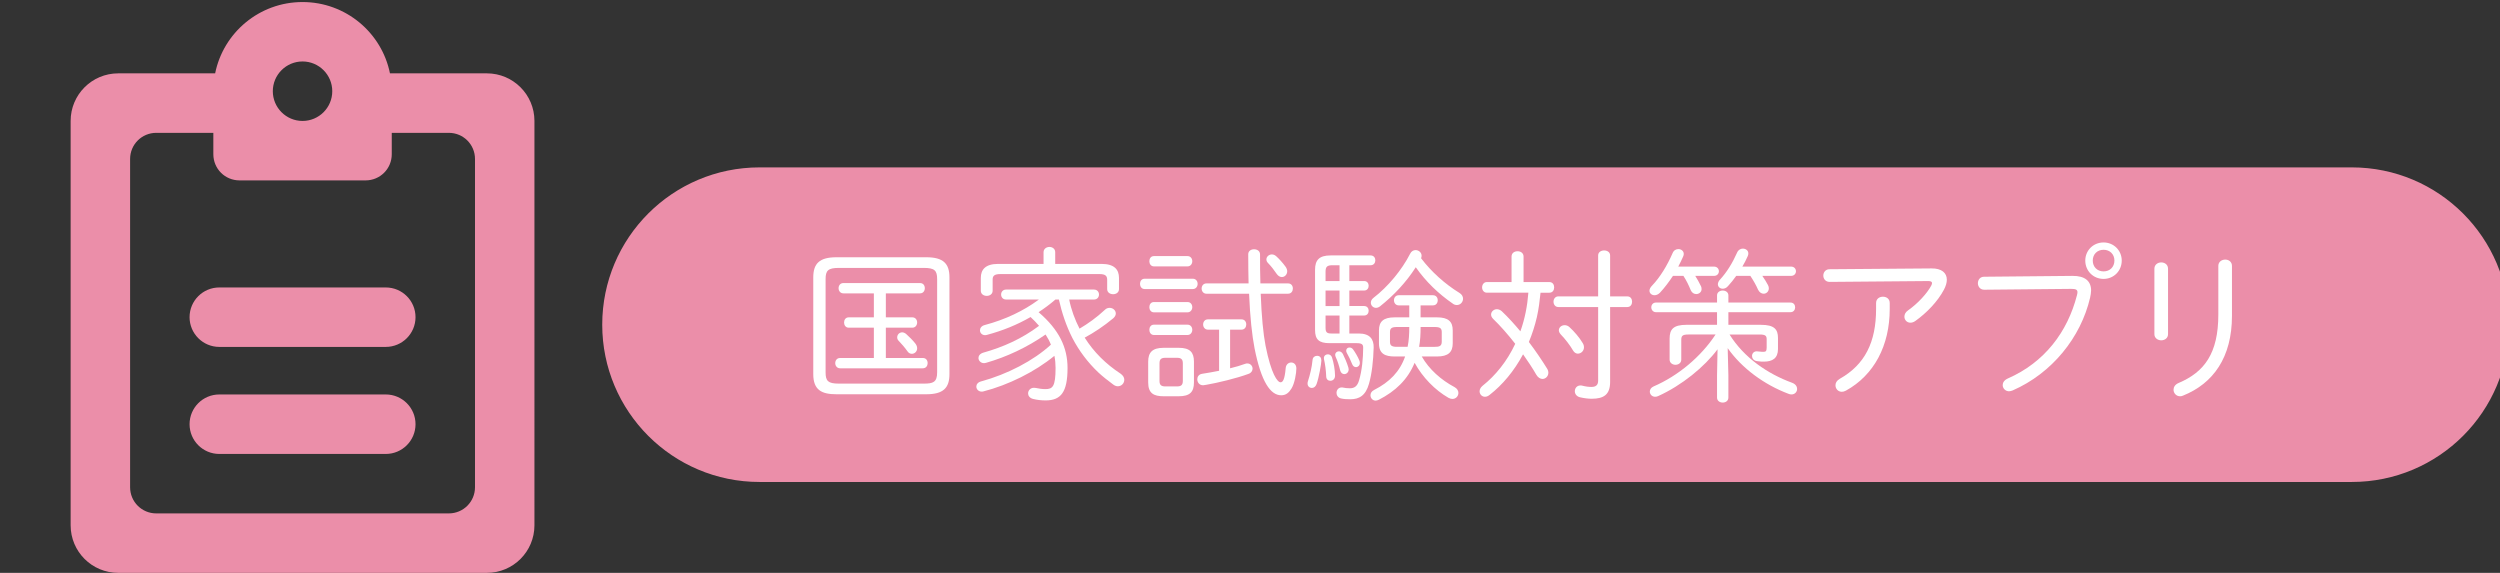
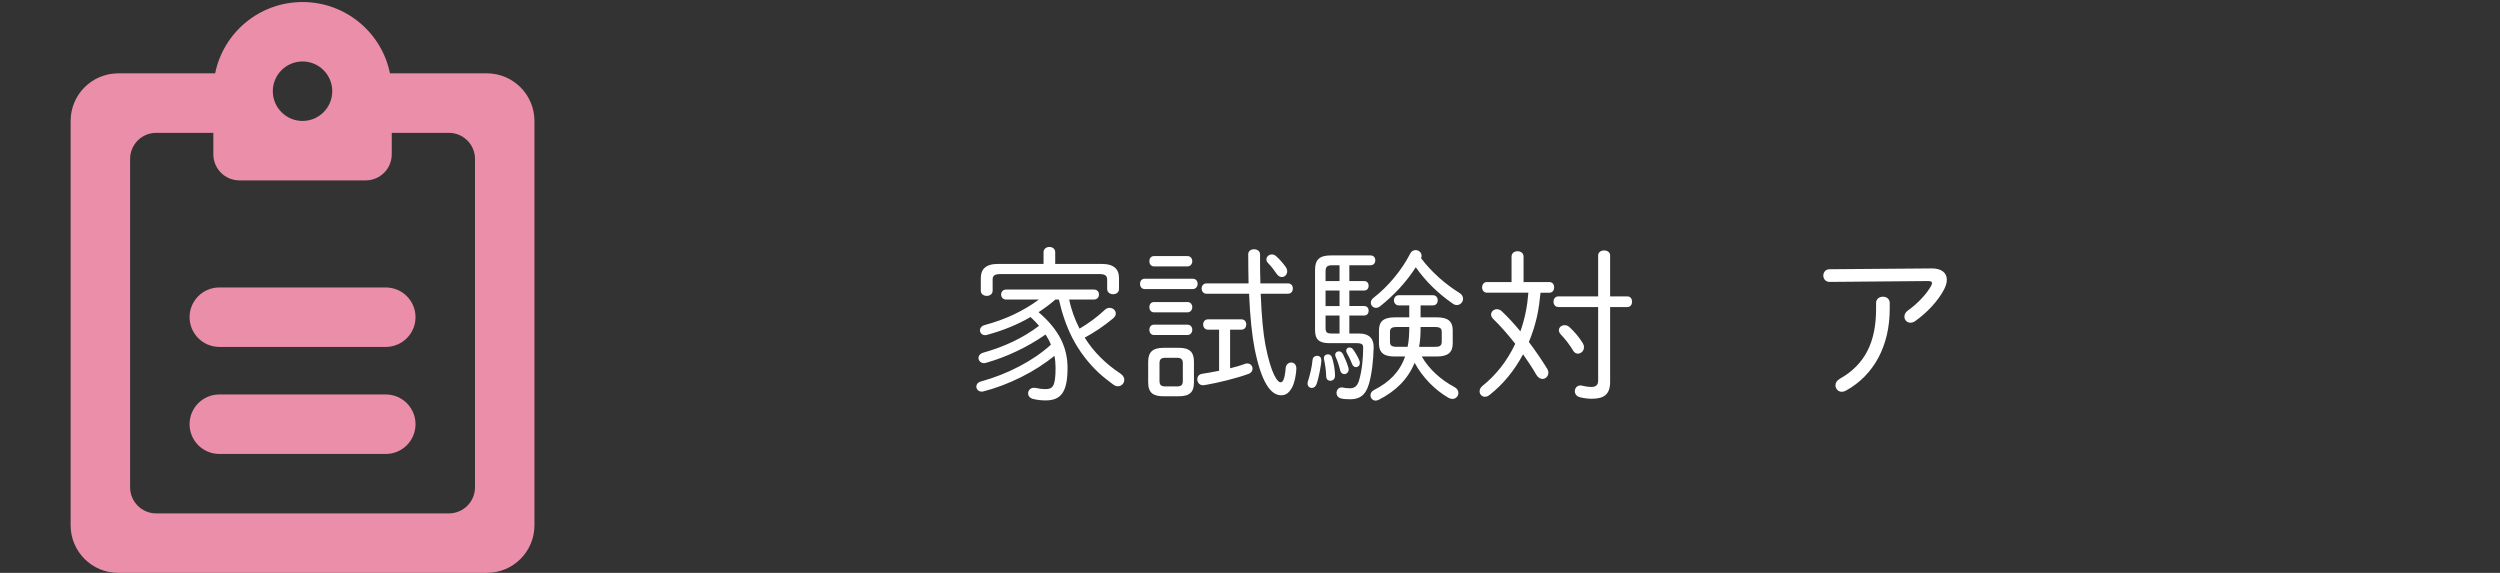
<svg xmlns="http://www.w3.org/2000/svg" id="_レイヤー_2" viewBox="0 0 803 184">
  <rect x="0" y="0" width="803" height="184" fill="#333333" stroke="none" />
  <defs>
    <style>.cls-1{fill:#fff;}.cls-2{fill-rule:evenodd;}.cls-2,.cls-3{fill:#eb8ea9;}.cls-3{stroke:#eb8ea9;stroke-miterlimit:10;stroke-width:5.861px;}</style>
  </defs>
  <g>
-     <path class="cls-3" d="m755.41,151.877H243.958c-26.283,0-47.59-21.307-47.59-47.59s21.307-47.59,47.59-47.59h511.451c26.283,0,47.59,21.307,47.59,47.59s-21.307,47.59-47.59,47.59Z" />
    <g>
-       <path class="cls-1" d="m268.652,126.636c-4.704,0-7.43-1.333-7.43-6.471v-31.064c0-4.442,1.979-6.471,7.43-6.471h28.883c5.452,0,7.43,2.029,7.43,6.471v31.064c0,4.442-1.979,6.471-7.43,6.471h-28.883Zm28.126-3.422c2.887,0,4.23-.424,4.23-3.584v-29.993c0-2.726-.808-3.584-4.23-3.584h-27.379c-3.422,0-4.22.858-4.22,3.584v29.993c0,2.736.798,3.584,4.22,3.584h27.379Zm-25.874-28.984c-1.02,0-1.555-.848-1.555-1.656,0-.858.535-1.656,1.555-1.656h24.592c1.07,0,1.555.798,1.555,1.656,0,.808-.485,1.656-1.555,1.656h-10.964v7.703h8.51c1.01,0,1.545.808,1.545,1.656,0,.808-.535,1.666-1.545,1.666h-8.51v9.732h11.872c1.07,0,1.555.798,1.555,1.656,0,.798-.485,1.656-1.555,1.656h-26.571c-1.02,0-1.555-.858-1.555-1.656,0-.858.535-1.656,1.555-1.656h10.853v-9.732h-8.076c-1.01,0-1.494-.858-1.494-1.666,0-.848.485-1.656,1.494-1.656h8.076v-7.703h-9.782Zm23.098,16.102c.424.535.586,1.07.586,1.545,0,1.02-.798,1.767-1.706,1.767-.535,0-1.07-.262-1.444-.858-.697-1.01-2.039-2.564-2.786-3.311-.374-.374-.474-.747-.474-1.121,0-.858.686-1.605,1.605-1.605.374,0,.798.162,1.222.485.969.848,2.302,2.191,2.998,3.099Z" />
      <path class="cls-1" d="m338.996,96.208c-1.716,1.504-3.533,2.837-5.401,4.068,6.623,5.664,9.298,11.388,9.298,17.909,0,7.814-2.14,10.429-7.057,10.429-1.393,0-2.776-.162-4.008-.474-1.121-.273-1.605-1.07-1.605-1.767,0-.909.697-1.817,1.868-1.817.162,0,.374,0,.586.05,1.02.212,1.979.374,3.109.374,2.292,0,3.261-.747,3.261-6.794,0-1.282-.111-2.615-.374-3.897-6.209,5.128-14.871,9.409-22.836,11.438-.162.061-.374.061-.535.061-1.02,0-1.706-.808-1.706-1.605,0-.697.474-1.393,1.494-1.666,8.45-2.292,16.9-6.683,22.462-11.812-.434-1.121-1.02-2.191-1.716-3.261-5.987,4.169-12.569,7.218-19.09,9.086-.212.05-.485.111-.697.111-1.07,0-1.767-.858-1.767-1.656,0-.697.485-1.393,1.555-1.716,6.31-1.767,12.357-4.442,17.909-8.611-.848-1.01-1.757-1.918-2.726-2.827-4.331,2.504-8.985,4.381-13.952,5.714-.212.061-.434.111-.646.111-1.01,0-1.656-.747-1.656-1.555,0-.697.485-1.444,1.555-1.706,6.623-1.767,12.458-4.543,17.374-8.187h-10.529c-1.07,0-1.605-.798-1.605-1.605,0-.798.535-1.595,1.605-1.595h28.227c1.07,0,1.605.798,1.605,1.595,0,.808-.535,1.605-1.605,1.605h-7.965c.646,3.261,1.817,6.421,3.321,9.358,2.726-1.605,5.552-3.634,8.127-6.037.474-.485,1.01-.646,1.545-.646,1.07,0,1.979.808,1.979,1.817,0,.485-.262,1.07-.848,1.555-2.948,2.463-6.158,4.593-9.146,6.199,2.938,4.654,6.784,8.45,11.499,11.549.848.596,1.222,1.292,1.222,1.979,0,1.131-.909,2.09-2.08,2.09-.434,0-.959-.162-1.444-.535-1.656-1.232-3.321-2.514-4.816-3.907-3.372-3.2-6.199-6.946-8.339-11.065-1.979-3.907-3.372-8.076-4.331-12.357h-1.121Zm14.86-11.438c4.068,0,5.563,1.817,5.563,4.492v3.584c0,1.121-.959,1.656-1.868,1.656-.969,0-1.928-.535-1.928-1.656v-2.948c0-1.232-.485-1.868-2.514-1.868h-31.76c-2.039,0-2.514.636-2.514,1.767v3.584c0,1.121-.969,1.656-1.878,1.656-.959,0-1.918-.535-1.918-1.656v-4.119c0-2.675,1.494-4.492,5.552-4.492h14.598v-3.745c0-1.121.969-1.706,1.878-1.706.959,0,1.868.586,1.868,1.706v3.745h14.921Z" />
      <path class="cls-1" d="m367.677,92.847c-1.02,0-1.504-.858-1.504-1.666,0-.848.485-1.656,1.504-1.656h15.446c1.02,0,1.555.808,1.555,1.656,0,.808-.535,1.666-1.555,1.666h-15.446Zm6.088,34.435c-3.2,0-4.967-.959-4.967-4.442v-6.683c0-2.998,1.383-4.442,4.967-4.442h4.866c3.584,0,4.866,1.444,4.866,4.442v6.683c0,3.049-1.282,4.442-4.916,4.442h-4.816Zm-3.099-41.714c-1.02,0-1.494-.848-1.494-1.656,0-.858.474-1.656,1.494-1.656h10.752c1.01,0,1.545.798,1.545,1.656,0,.808-.535,1.656-1.545,1.656h-10.752Zm0,14.759c-1.02,0-1.494-.858-1.494-1.656,0-.858.474-1.656,1.494-1.656h10.752c1.01,0,1.545.798,1.545,1.656,0,.798-.535,1.656-1.545,1.656h-10.752Zm0,7.279c-1.02,0-1.494-.858-1.494-1.666,0-.848.474-1.656,1.494-1.656h10.752c1.01,0,1.545.808,1.545,1.656,0,.808-.535,1.666-1.545,1.666h-10.752Zm7.38,16.516c1.282,0,1.878-.424,1.878-1.757v-5.674c0-1.232-.485-1.767-1.878-1.767h-3.745c-1.383,0-1.868.535-1.868,1.767v5.674c0,1.222.485,1.757,1.868,1.757h3.745Zm9.944-18.232c-1.01,0-1.545-.858-1.545-1.656,0-.858.535-1.656,1.545-1.656h10.752c1.07,0,1.555.798,1.555,1.656,0,.798-.485,1.656-1.555,1.656h-3.634v12.407c1.767-.424,3.422-.909,4.866-1.444.262-.111.485-.111.697-.111.959,0,1.656.808,1.656,1.666,0,.636-.374,1.333-1.232,1.656-3.846,1.444-10.156,2.938-13.578,3.523-.111,0-.858.162-1.07.162-1.232,0-1.878-.959-1.878-1.918,0-.808.485-1.605,1.555-1.767,1.706-.273,3.584-.586,5.452-.969v-13.205h-3.584Zm13.053-14.86c-.061-2.887-.111-5.997-.111-9.358,0-1.07.909-1.605,1.878-1.605.959,0,1.918.535,1.918,1.656,0,3.372,0,6.421.111,9.308h8.874c1.07,0,1.555.798,1.555,1.656,0,.798-.485,1.656-1.555,1.656h-8.773c.273,7.329.808,12.831,1.555,16.688,1.817,9.197,3.846,11.761,4.816,11.761.697,0,1.333-.747,1.656-4.603.111-1.171.959-1.757,1.767-1.757.858,0,1.656.636,1.656,1.918,0,1.504-.535,4.765-1.555,6.421-.798,1.282-1.706,2.191-3.311,2.191-3.422,0-6.421-4.28-8.561-15.083-.798-4.119-1.444-9.944-1.757-17.536h-13.689c-1.02,0-1.555-.858-1.555-1.656,0-.858.535-1.656,1.555-1.656h13.528Zm11.923-5.3c.323.485.485.969.485,1.393,0,1.07-.808,1.868-1.716,1.868-.586,0-1.171-.323-1.656-1.01-.697-1.02-1.716-2.413-2.776-3.483-.384-.374-.535-.798-.535-1.171,0-.858.798-1.605,1.757-1.605.434,0,.909.162,1.343.535.909.798,2.191,2.191,3.099,3.473Z" />
      <path class="cls-1" d="m423.04,114.289c.959,0,1.383.636,1.383,1.545s-.798,5.512-1.545,7.541c-.323.858-.909,1.232-1.504,1.232-.747,0-1.383-.535-1.383-1.393,0-.212,0-.424.101-.697.697-2.191,1.282-4.543,1.504-6.946.101-.858.747-1.282,1.444-1.282Zm13.417-7.168c3.584,0,4.816,1.868,4.765,4.492-.111,4.28-.596,8.5-1.504,11.66-1.07,3.796-3.15,4.967-5.987,4.967-1.232,0-2.09-.05-2.998-.262-.959-.212-1.444-1.02-1.444-1.767,0-.909.596-1.767,1.666-1.767.101,0,.313,0,.474.05.485.111,1.232.222,2.14.222,1.494,0,2.403-.697,2.938-2.463.969-3.21,1.343-7.269,1.343-10.59,0-1.01-.374-1.444-2.14-1.444h-8.712c-3.321,0-4.603-1.171-4.603-4.22v-19.363c0-3.15,1.393-4.593,4.977-4.593h12.882c1.02,0,1.504.798,1.504,1.545,0,.808-.485,1.605-1.504,1.605h-6.845v5.078h4.765c.959,0,1.444.757,1.444,1.504,0,.798-.485,1.545-1.444,1.545h-4.765v4.977h4.765c.959,0,1.444.747,1.444,1.494,0,.808-.485,1.555-1.444,1.555h-4.765v5.775h3.049Zm-7.642,13.528c0,1.121-.747,1.656-1.504,1.656-.686,0-1.282-.424-1.333-1.333-.05-1.928-.374-4.169-.697-5.512-.05-.162-.05-.262-.05-.424,0-.808.636-1.232,1.282-1.232.535,0,1.121.323,1.333,1.02.535,1.656.969,4.058.969,5.825Zm-.858-35.455c-1.716,0-2.191.535-2.191,2.09v2.988h4.492v-5.078h-2.302Zm2.302,13.104v-4.977h-4.492v4.977h4.492Zm-4.492,7.006c0,1.444.474,1.817,1.868,1.817h2.625v-5.775h-4.492v3.957Zm7.319,12.72c.061.222.111.434.111.596,0,.959-.697,1.545-1.393,1.545-.586,0-1.121-.374-1.333-1.171-.374-1.605-.909-3.21-1.444-4.331-.111-.273-.162-.485-.162-.697,0-.697.586-1.121,1.181-1.121.474,0,.959.262,1.282.848.586,1.181,1.282,2.736,1.757,4.331Zm3.533-2.241c.111.262.162.535.162.798,0,.808-.586,1.343-1.232,1.343-.485,0-.959-.273-1.232-.959-.474-1.232-1.171-2.675-1.706-3.584-.162-.273-.212-.535-.212-.747,0-.646.474-1.02,1.07-1.02.374,0,.798.162,1.121.586.747,1.02,1.605,2.514,2.029,3.584Zm20.049-1.282c2.352,4.119,6.209,7.541,10.54,9.843.858.474,1.232,1.171,1.232,1.868,0,1.02-.808,1.928-1.928,1.928-.374,0-.798-.111-1.282-.374-4.28-2.463-8.288-6.532-10.853-11.236-2.201,5.351-6.098,9.096-11.499,11.872-.374.162-.697.273-1.02.273-.959,0-1.656-.808-1.656-1.716,0-.636.323-1.282,1.171-1.706,4.927-2.514,8.238-5.835,9.954-10.752h-3.372c-3.049,0-5.028-.858-5.028-4.23v-4.169c0-2.827,1.444-4.169,5.028-4.169h4.704v-3.846h-3.372c-1.01,0-1.545-.808-1.545-1.656,0-.808.535-1.605,1.545-1.605h10.964c1.07,0,1.555.798,1.555,1.605,0,.848-.485,1.656-1.555,1.656h-3.957v3.846h5.3c3.584,0,5.028,1.343,5.028,4.169v4.169c0,2.837-1.444,4.23-5.028,4.23h-4.927Zm-13.417-16.092c-.434.313-.858.474-1.282.474-.909,0-1.656-.747-1.656-1.656,0-.485.212-1.07.848-1.555,4.654-3.574,9.096-8.924,11.771-14.164.374-.808,1.07-1.181,1.757-1.181.969,0,1.928.747,1.928,1.817,0,.212-.05.485-.162.808,3.321,4.381,7.703,8.288,12.296,11.115.808.485,1.181,1.181,1.181,1.878,0,1.07-.858,2.029-1.979,2.029-.424,0-.858-.101-1.282-.424-4.654-3.21-8.712-7.117-11.923-11.711-3.109,4.866-7.117,9.086-11.499,12.569Zm5.452,6.623c-1.706,0-2.241.434-2.241,1.605v3.16c0,1.171.535,1.605,2.241,1.605h3.422c.434-2.09.535-4.23.535-6.37h-3.957Zm7.592.162c0,2.09-.101,4.169-.474,6.209h5.028c1.222,0,2.241-.111,2.241-1.605v-3.16c0-1.171-.535-1.605-2.241-1.605h-4.553v.162Z" />
      <path class="cls-1" d="m497.655,90.595c1.07,0,1.545.858,1.545,1.716,0,.848-.474,1.706-1.545,1.706h-2.837c-.273,2.675-.586,5.24-1.181,7.864-.636,2.726-1.494,5.401-2.564,7.965,2.14,2.837,4.169,5.825,5.825,8.5.323.485.434.969.434,1.393,0,1.121-.909,1.979-1.878,1.979-.686,0-1.444-.424-1.979-1.333-1.222-2.14-2.726-4.391-4.27-6.582-2.887,5.401-6.633,9.843-10.752,13.043-.535.434-1.02.596-1.494.596-.969,0-1.716-.808-1.716-1.767,0-.535.273-1.181.909-1.716,4.23-3.362,7.915-7.915,10.54-13.528-2.413-3.099-4.927-5.936-7.057-7.965-.485-.485-.697-.959-.697-1.444,0-.909.848-1.706,1.868-1.706.485,0,1.07.212,1.555.636,2.14,2.029,4.119,4.23,5.987,6.471,1.444-4.008,2.241-8.177,2.564-12.407h-13.316c-1.01,0-1.545-.858-1.545-1.706,0-.858.535-1.716,1.545-1.716h7.915v-8.177c0-1.181.969-1.716,1.928-1.716s1.928.535,1.928,1.716v8.177h8.288Zm2.887,8.026c-1.02,0-1.555-.858-1.555-1.716s.535-1.706,1.555-1.706h12.781v-13.154c0-1.07.959-1.605,1.918-1.605.969,0,1.928.535,1.928,1.605v13.154h5.512c1.07,0,1.545.848,1.545,1.706s-.474,1.716-1.545,1.716h-5.512v24.057c0,4.068-2.029,5.401-5.936,5.401-1.07,0-2.403-.162-3.745-.474-1.121-.273-1.656-1.131-1.656-1.928,0-.959.646-1.868,1.817-1.868.162,0,.323,0,.485.05,1.282.323,2.14.424,3.049.424,1.333,0,2.14-.535,2.14-2.029v-23.633h-12.781Zm7.804,11.549c.323.485.424.959.424,1.393,0,1.171-.959,2.029-1.979,2.029-.535,0-1.121-.323-1.494-.959-1.02-1.767-2.615-3.806-3.957-5.189-.424-.485-.636-.909-.636-1.343,0-.959.848-1.656,1.868-1.656.485,0,1.02.162,1.494.586,1.555,1.393,3.321,3.483,4.28,5.139Z" />
-       <path class="cls-1" d="m537.35,88.617c-1.282,1.928-2.675,3.796-4.169,5.401-.596.586-1.181.808-1.767.808-.858,0-1.605-.596-1.605-1.444,0-.485.262-1.07.858-1.666,2.514-2.615,4.866-6.461,6.572-10.418.374-.919,1.121-1.292,1.878-1.292.848,0,1.706.596,1.706,1.555,0,.262-.05.535-.212.858-.485,1.07-.959,2.14-1.555,3.21h11.448c1.07,0,1.605.747,1.605,1.494s-.535,1.494-1.605,1.494h-5.987c.636,1.02,1.222,2.029,1.757,3.16.222.374.273.747.273,1.07,0,.959-.808,1.605-1.716,1.605-.697,0-1.383-.384-1.757-1.232-.697-1.656-1.343-3.049-2.362-4.603h-3.362Zm14.164,11.66h-19.615c-.969,0-1.504-.808-1.504-1.555,0-.798.535-1.545,1.504-1.545h19.615v-2.302c0-1.02.919-1.555,1.827-1.555s1.817.535,1.817,1.555v2.302h19.938c1.02,0,1.504.747,1.504,1.545,0,.747-.485,1.555-1.504,1.555h-19.938v4.058h10.479c4.28,0,5.452,1.454,5.452,4.23v3.533c0,2.988-1.767,4.058-4.543,4.058-.646,0-1.181,0-2.251-.162-1.07-.162-1.545-.959-1.545-1.656,0-.798.586-1.494,1.494-1.494.162,0,.374.05.535.05.959.111,1.393.111,1.716.111.686,0,.959-.273.959-1.393v-2.625c0-1.121-.374-1.545-2.302-1.545h-9.621c4.654,7.481,12.296,12.67,20.1,15.507,1.131.424,1.605,1.232,1.605,1.979,0,.909-.697,1.767-1.817,1.767-.323,0-.636-.061-1.01-.222-7.763-2.938-14.921-8.177-19.474-14.648l.222,8.773v7.107c0,1.07-.909,1.605-1.817,1.605s-1.827-.535-1.827-1.605v-7.168l.162-8.339c-4.169,5.613-11.489,11.61-19.09,15.032-.313.151-.636.212-.959.212-1.02,0-1.706-.808-1.706-1.656,0-.646.374-1.292,1.222-1.666,7.915-3.422,15.244-9.57,19.898-16.678h-8.662c-1.979,0-2.352.424-2.352,1.757v6.32c0,1.06-.909,1.656-1.878,1.656-.909,0-1.868-.596-1.868-1.656v-6.744c0-2.988,1.171-4.442,5.452-4.442h9.782v-4.058Zm6.158-11.66c-.858,1.181-1.716,2.302-2.625,3.261-.535.646-1.171.858-1.706.858-.858,0-1.555-.586-1.555-1.444,0-.424.212-1.02.747-1.555,2.09-2.292,3.907-5.179,5.451-8.662.374-.848,1.131-1.222,1.817-1.222.919,0,1.767.586,1.767,1.545,0,.273-.05.586-.212.909-.485,1.121-1.07,2.251-1.706,3.321h15.607c1.07,0,1.605.747,1.605,1.494s-.535,1.494-1.605,1.494h-9.197c.697,1.02,1.343,2.029,1.817,2.948.212.374.273.747.273,1.06,0,1.02-.808,1.716-1.656,1.716-.697,0-1.393-.424-1.827-1.333-.525-1.232-1.444-2.887-2.453-4.391h-4.543Z" />
      <path class="cls-1" d="m620.355,86.214c3.311-.05,4.967,1.444,4.967,3.634,0,.959-.323,2.029-.909,3.16-2.029,3.846-5.563,7.481-9.146,10.045-.586.434-1.121.596-1.656.596-1.121,0-1.918-.909-1.918-1.928,0-.697.313-1.444,1.171-2.029,3.21-2.251,6.098-5.462,7.43-7.915.162-.323.273-.596.273-.858,0-.424-.434-.646-1.181-.646l-31.71.273c-1.333,0-2.029-1.02-2.029-2.029,0-1.02.697-2.039,1.979-2.039l32.729-.262Zm-17.758,11.125c0-1.393,1.121-2.039,2.191-2.039,1.121,0,2.191.646,2.191,2.039v1.918c0,11.711-5.017,21.231-14.063,26.208-.474.262-.909.374-1.333.374-1.181,0-2.029-.969-2.029-2.09,0-.747.374-1.494,1.383-2.08,8.076-4.553,11.66-11.771,11.66-22.412v-1.918Z" />
-       <path class="cls-1" d="m665.673,88.617c4.008-.05,5.987,1.656,5.987,4.704,0,.697-.162,1.504-.323,2.302-2.988,12.831-12.296,24.279-24.865,29.781-.424.162-.798.273-1.171.273-1.181,0-2.039-.959-2.039-1.979,0-.808.485-1.605,1.666-2.14,11.711-5.128,19.141-14.86,22.19-26.733.101-.374.162-.697.162-.969,0-.848-.596-1.07-2.039-1.07l-27.914.273c-1.333,0-2.029-1.07-2.029-2.09,0-1.07.697-2.08,1.979-2.08l28.398-.273Zm4.119-4.916c0-3.261,2.564-5.825,5.876-5.825,3.261,0,5.835,2.564,5.835,5.825,0,3.311-2.574,5.886-5.835,5.886-3.311,0-5.876-2.574-5.876-5.886Zm2.403,0c0,2.029,1.444,3.473,3.473,3.473s3.483-1.444,3.483-3.473-1.444-3.473-3.483-3.473-3.473,1.444-3.473,3.473Z" />
-       <path class="cls-1" d="m696.373,107.333c0,1.282-1.07,1.979-2.191,1.979-1.07,0-2.191-.697-2.191-1.979v-21.019c0-1.333,1.121-2.029,2.191-2.029,1.121,0,2.191.697,2.191,2.029v21.019Zm16.153-21.927c0-1.333,1.121-2.029,2.241-2.029,1.07,0,2.14.697,2.14,2.029v16.042c0,13.316-5.987,21.715-15.719,25.622-.323.162-.646.212-.959.212-1.232,0-2.09-1.02-2.09-2.09,0-.848.485-1.706,1.656-2.191,8.288-3.523,12.73-9.52,12.73-21.978v-15.618Z" />
    </g>
  </g>
  <path class="cls-2" d="m123.918,92.333h-53.476c-5.275,0-9.553,4.278-9.553,9.542s4.278,9.553,9.553,9.553h53.476c5.27,0,9.548-4.278,9.548-9.553s-4.278-9.542-9.548-9.542Zm0,34.37h-53.476c-5.275,0-9.553,4.278-9.553,9.553s4.278,9.553,9.553,9.553h53.476c5.27,0,9.548-4.278,9.548-9.553s-4.278-9.553-9.548-9.553Zm-101.23,42.023c0,8.449,6.836,15.275,15.279,15.275h118.421c8.438,0,15.274-6.825,15.274-15.275V38.847c0-8.439-6.836-15.285-15.274-15.285h-31.132c-2.633-13.066-14.208-22.906-28.081-22.906s-25.438,9.84-28.07,22.906h-31.138c-8.444,0-15.279,6.846-15.279,15.285v129.878Zm27.502-126.057h18.336v6.868c0,4.671,3.747,8.407,8.407,8.407h40.489c4.66,0,8.412-3.736,8.412-8.407v-6.868h18.331c4.66,0,8.406,3.747,8.406,8.396v105.434c0,4.66-3.747,8.407-8.406,8.407H50.19c-4.655,0-8.401-3.747-8.401-8.407V51.064c0-4.649,3.747-8.396,8.401-8.396Zm37.437-13.374c0-5.275,4.283-9.553,9.548-9.553s9.548,4.278,9.548,9.553-4.278,9.553-9.548,9.553-9.548-4.288-9.548-9.553Z" />
</svg>